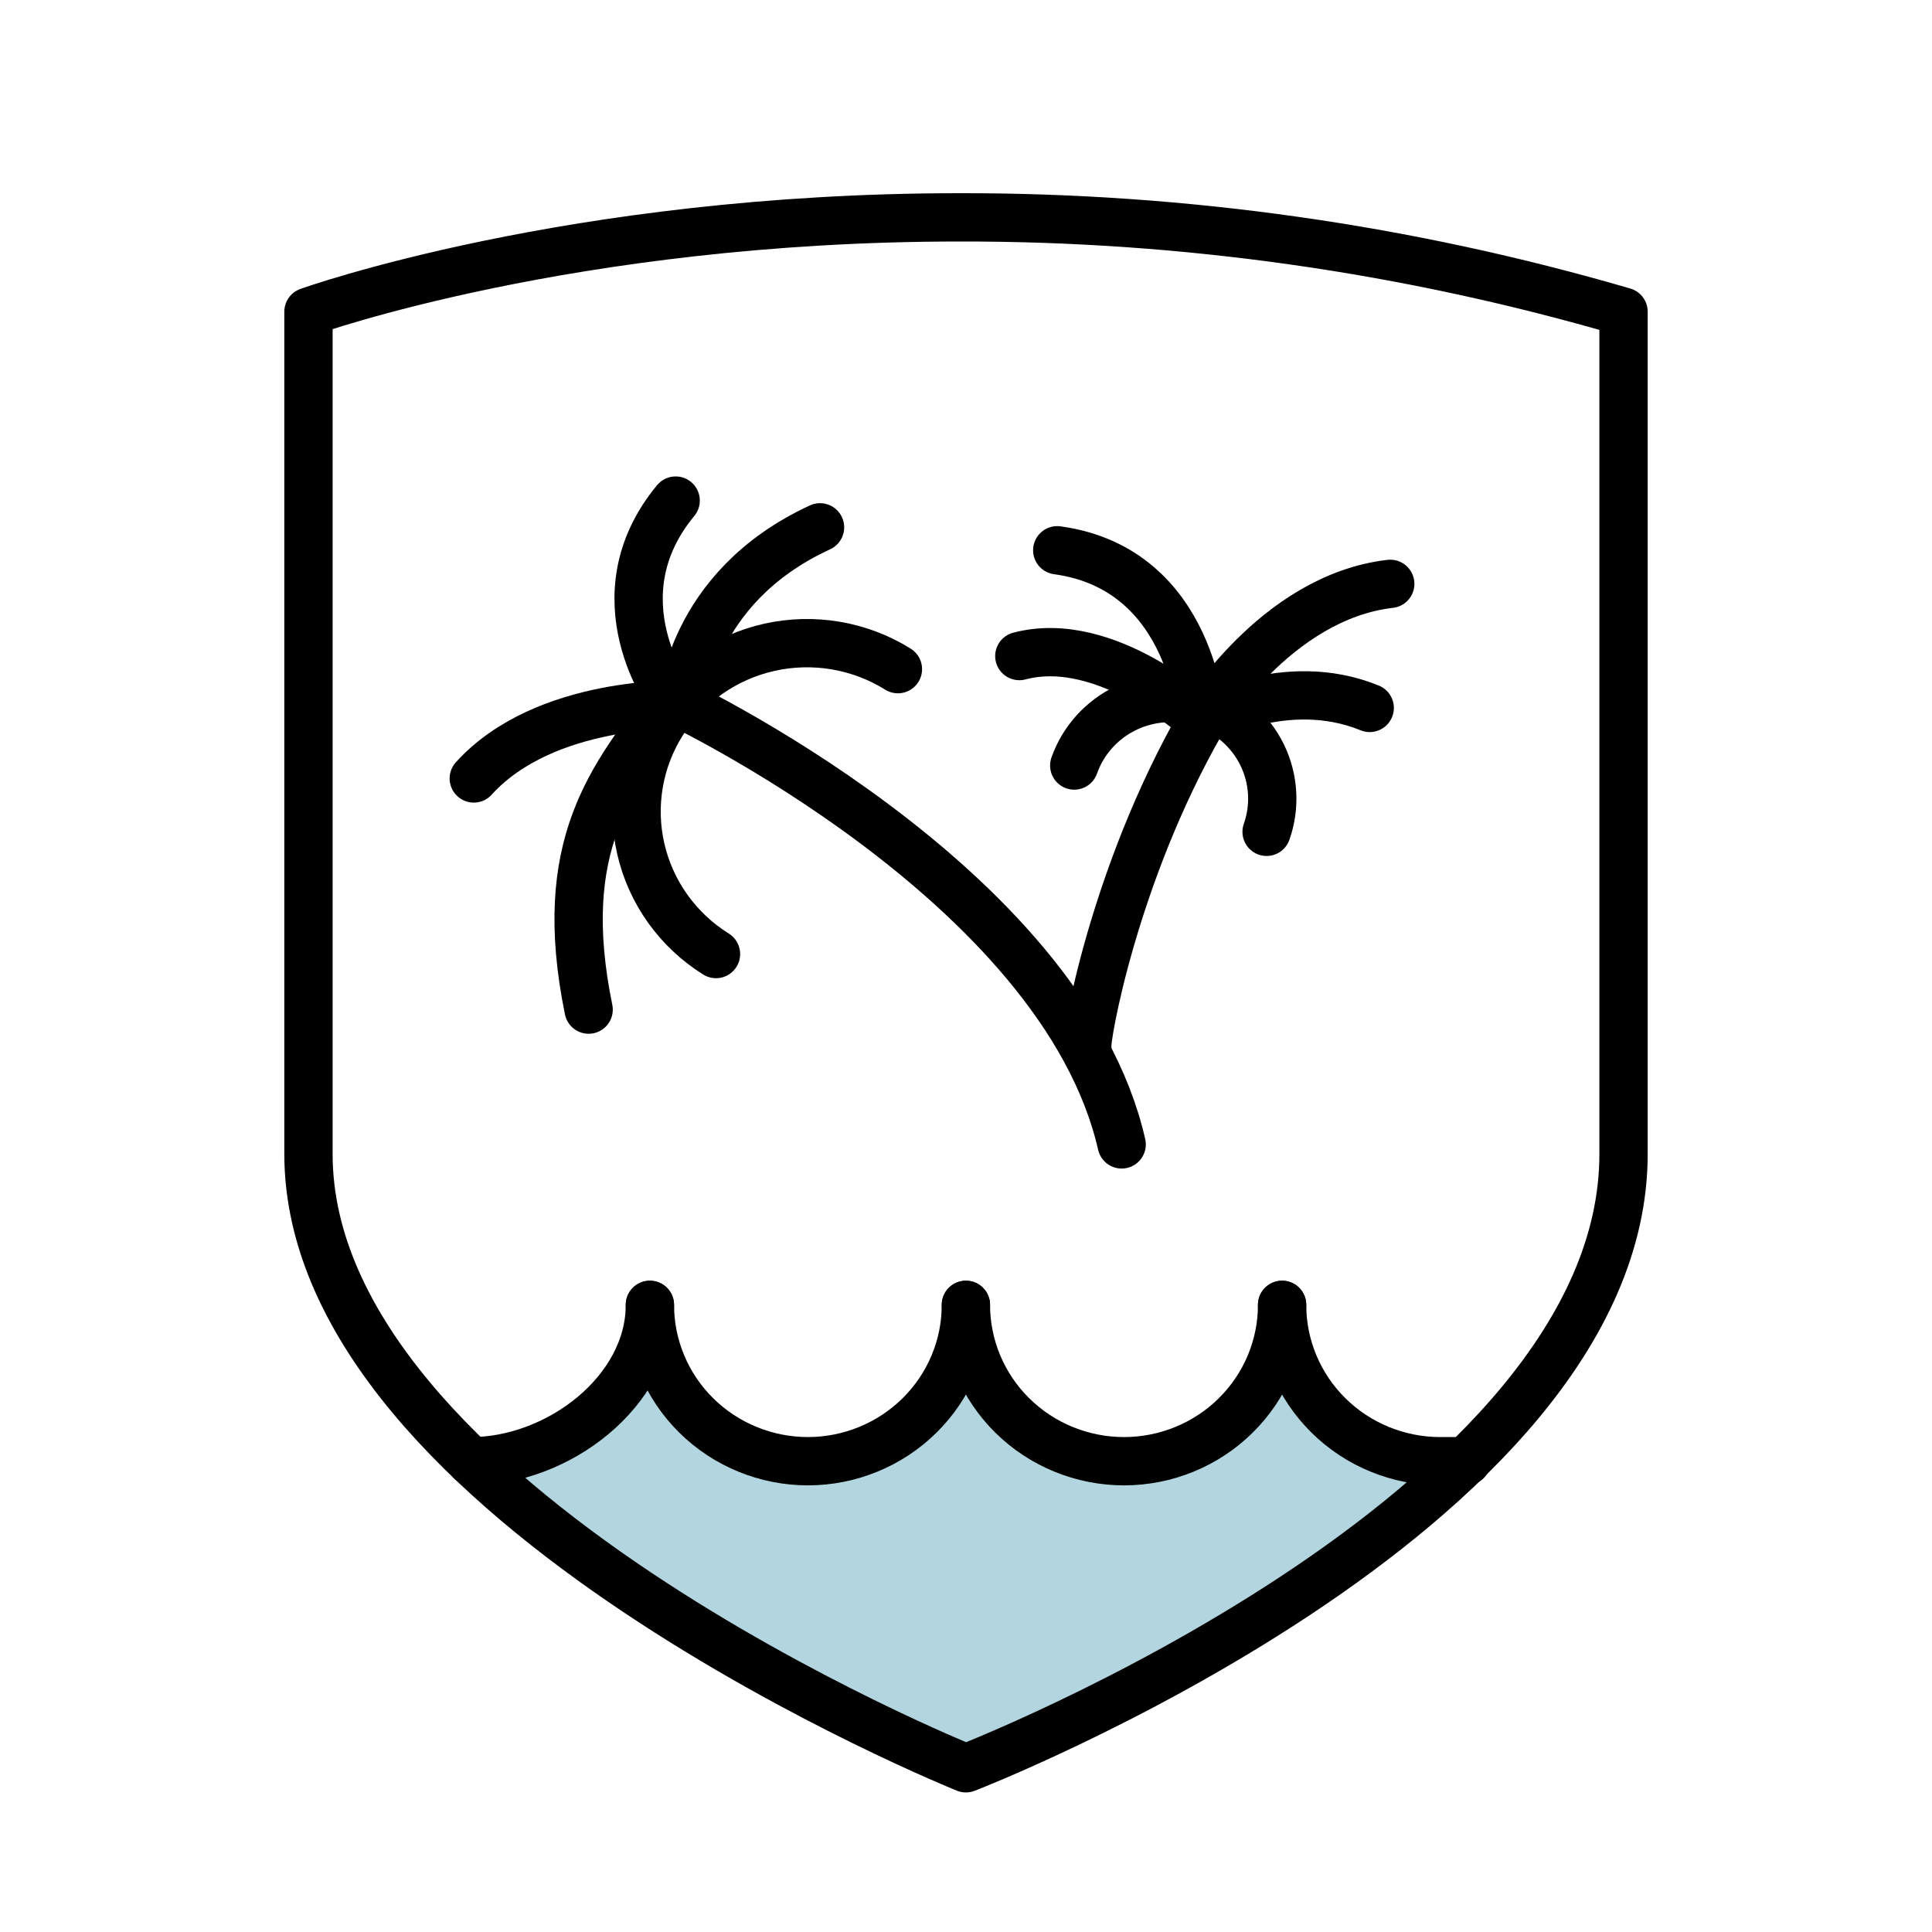
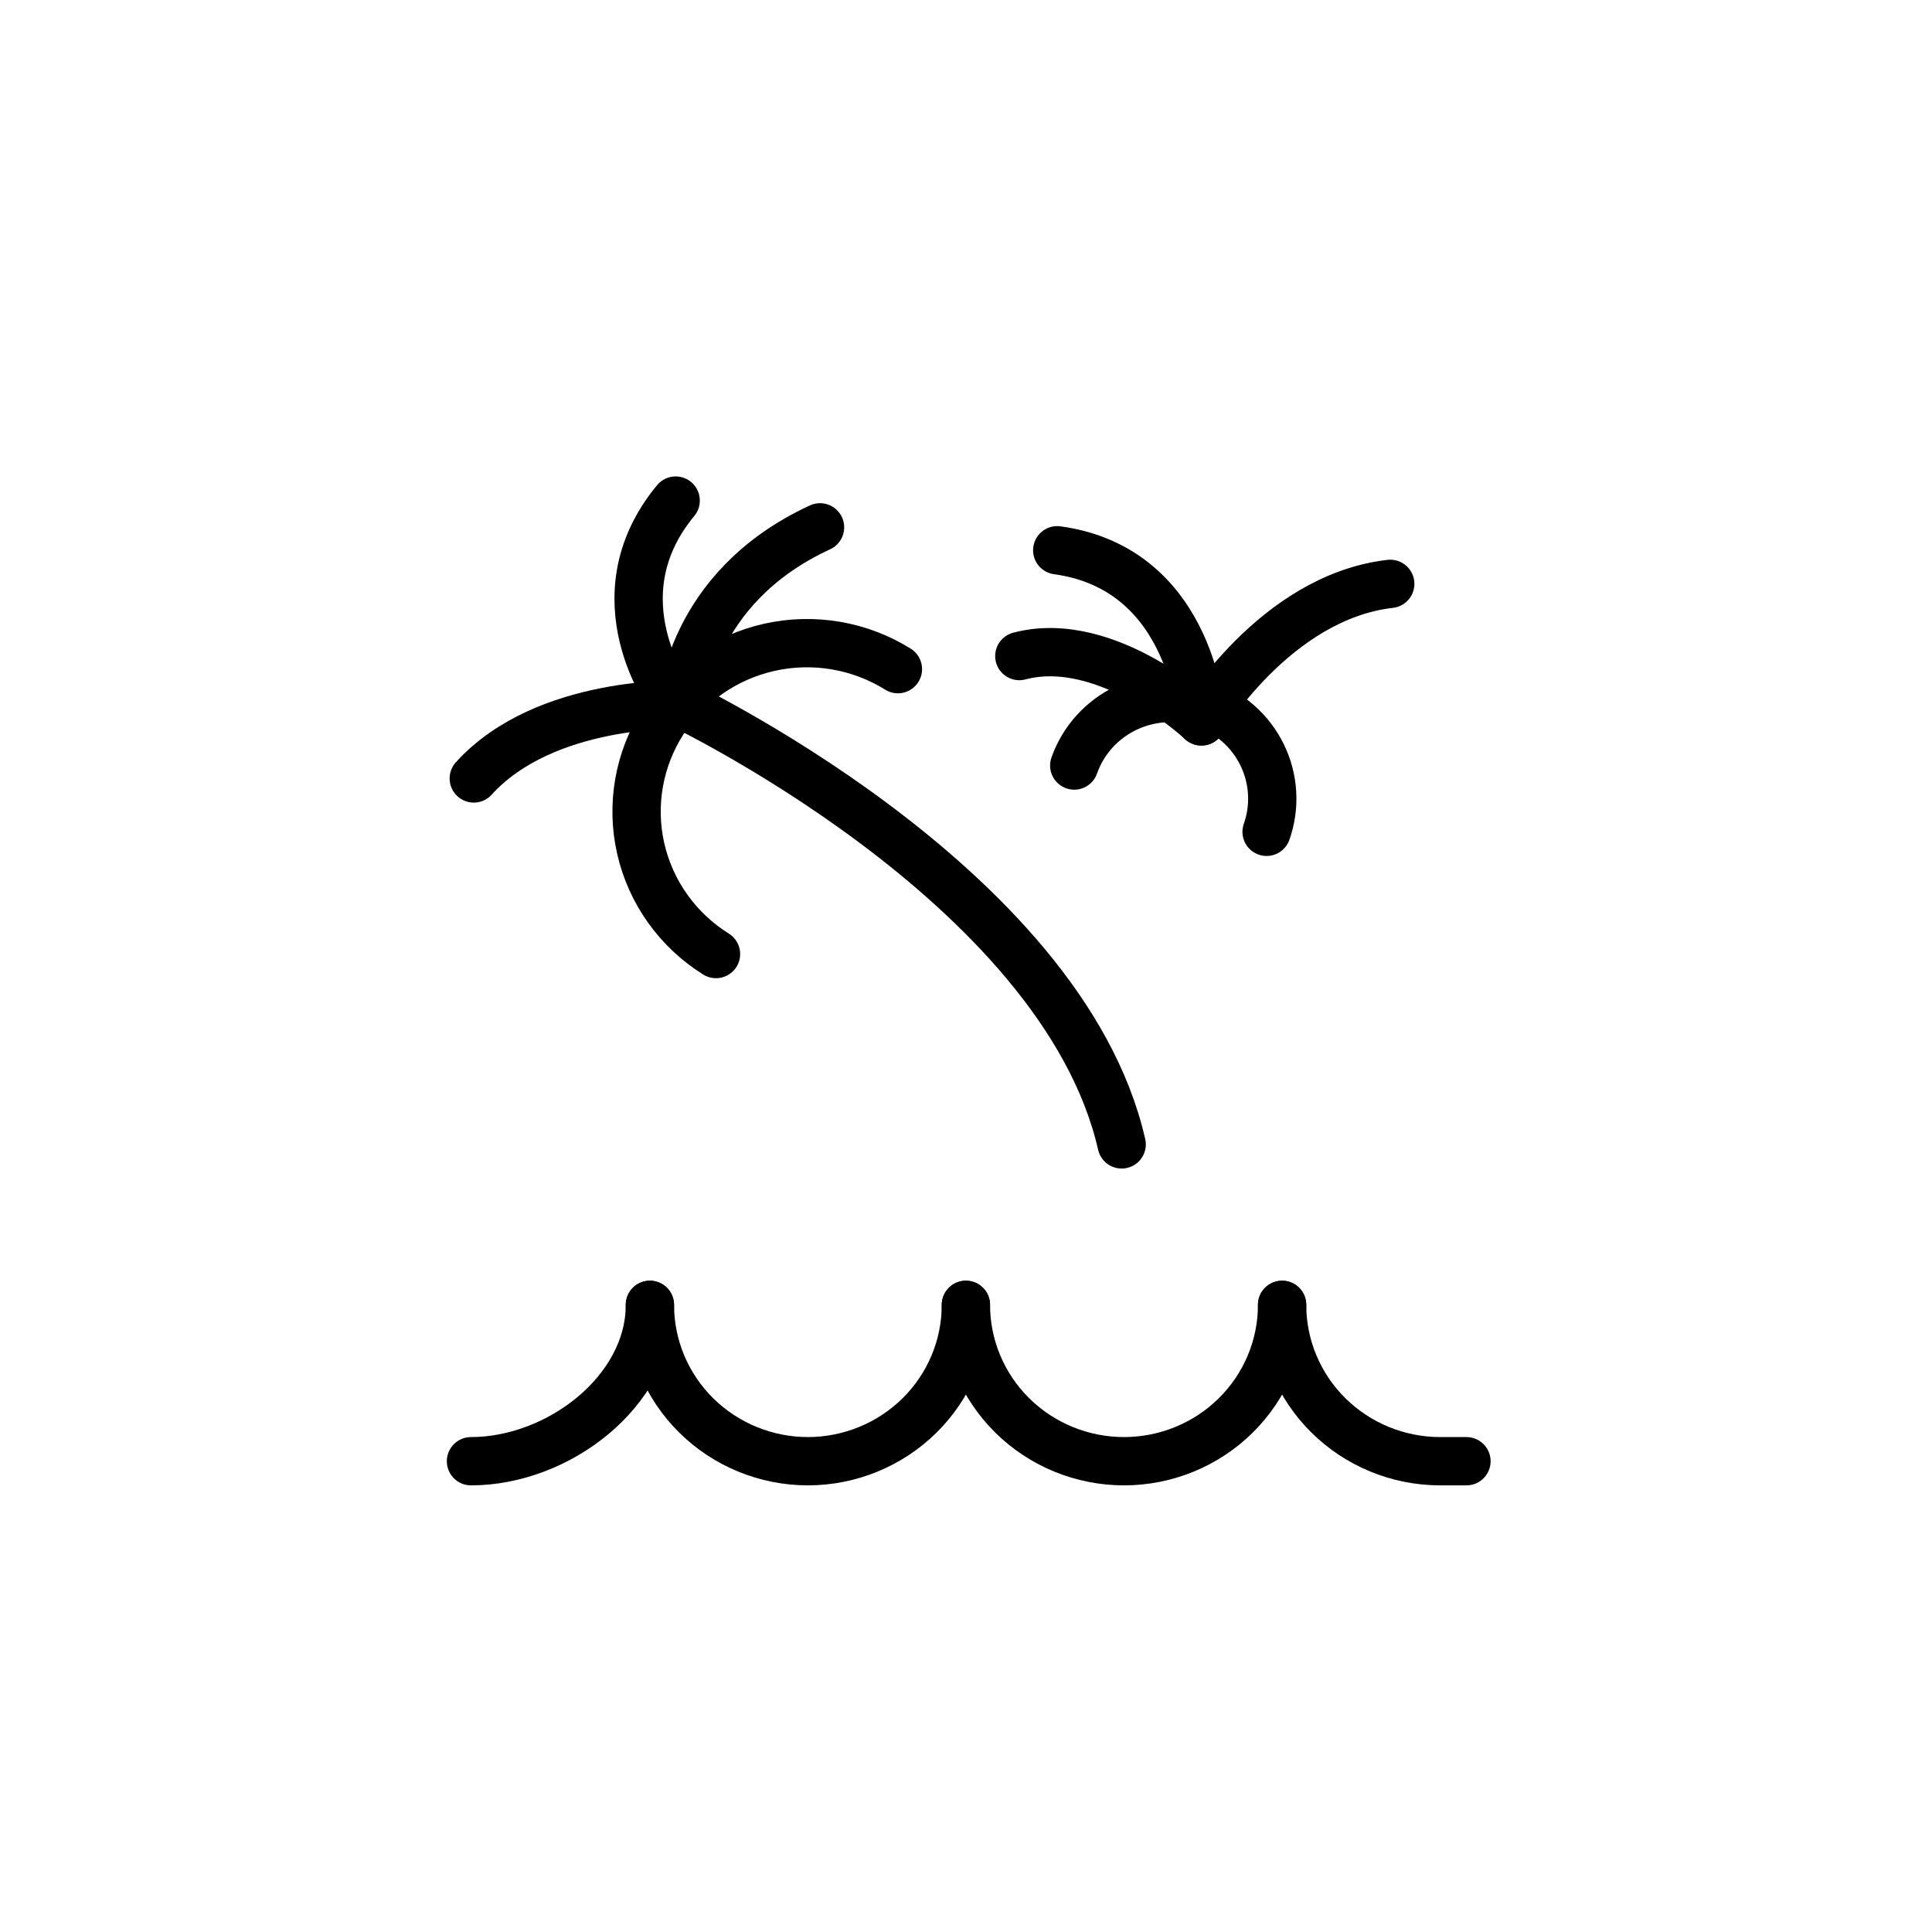
<svg xmlns="http://www.w3.org/2000/svg" width="80" height="80" viewBox="0 0 80 80" fill="none">
  <rect width="80" height="80" fill="white" />
-   <path d="M60.591 60.499C52.532 68.335 39.903 73.221 39.903 73.221C39.903 73.221 27.467 68.213 19.401 60.499C23.02 60.499 26.81 57.601 26.81 54.031C26.868 55.709 27.584 57.299 28.805 58.465C30.026 59.632 31.658 60.284 33.357 60.284C35.055 60.284 36.687 59.632 37.908 58.465C39.13 57.299 39.845 55.709 39.903 54.031C39.903 55.746 40.593 57.391 41.82 58.604C43.047 59.817 44.711 60.499 46.446 60.499C48.181 60.499 49.845 59.817 51.072 58.604C52.299 57.391 52.989 55.746 52.989 54.031C52.991 55.747 53.682 57.392 54.91 58.605C56.138 59.818 57.803 60.499 59.539 60.499H60.591Z" fill="#B3D5DF" />
  <path d="M60.723 60.506H59.632C57.896 60.504 56.232 59.821 55.005 58.607C53.778 57.393 53.089 55.747 53.089 54.031" stroke="black" stroke-width="2" stroke-linecap="round" stroke-linejoin="round" />
  <path d="M53.089 54.031C53.089 55.747 52.4 57.393 51.173 58.607C49.947 59.821 48.282 60.504 46.547 60.506V60.506C44.809 60.506 43.143 59.824 41.915 58.61C40.686 57.395 39.996 55.748 39.996 54.031" stroke="black" stroke-width="2" stroke-linecap="round" stroke-linejoin="round" />
  <path d="M39.996 54.031C39.996 55.747 39.307 57.393 38.08 58.607C36.853 59.821 35.189 60.504 33.453 60.506C31.717 60.504 30.053 59.821 28.826 58.607C27.6 57.393 26.911 55.747 26.911 54.031" stroke="black" stroke-width="2" stroke-linecap="round" stroke-linejoin="round" />
  <path d="M26.911 54.031C26.911 57.609 23.113 60.506 19.502 60.506" stroke="black" stroke-width="2" stroke-linecap="round" stroke-linejoin="round" />
  <path d="M29.648 39.505C28.066 38.517 26.945 36.949 26.533 35.145C26.12 33.34 26.449 31.448 27.448 29.883C28.447 28.319 30.034 27.211 31.859 26.803C33.684 26.395 35.599 26.721 37.181 27.708" stroke="black" stroke-width="2" stroke-linecap="round" stroke-linejoin="round" />
  <path d="M27.978 20.728C24.637 24.765 27.792 28.954 27.792 28.954C27.792 28.954 43.964 36.523 46.446 47.387" stroke="black" stroke-width="2" stroke-linecap="round" stroke-linejoin="round" />
-   <path d="M24.374 41.806C22.982 35.002 25.333 32.189 27.816 28.955" stroke="black" stroke-width="2" stroke-linecap="round" stroke-linejoin="round" />
  <path d="M19.618 32.234C22.58 28.97 28.256 29.176 28.256 29.176C28.256 29.176 28.496 24.352 33.956 21.836" stroke="black" stroke-width="2" stroke-linecap="round" stroke-linejoin="round" />
  <path d="M44.482 31.699C44.664 31.182 44.947 30.706 45.316 30.297C45.685 29.888 46.131 29.555 46.63 29.317C47.129 29.079 47.67 28.94 48.223 28.909C48.776 28.877 49.33 28.954 49.853 29.134C50.376 29.314 50.858 29.595 51.271 29.959C51.685 30.323 52.022 30.765 52.263 31.258C52.503 31.751 52.644 32.286 52.675 32.833C52.707 33.379 52.63 33.927 52.447 34.444" stroke="black" stroke-width="2" stroke-linecap="round" stroke-linejoin="round" />
-   <path d="M56.717 29.314C53.206 27.877 49.756 29.872 49.756 29.872C46.075 36.302 44.938 43.129 45.023 43.351" stroke="black" stroke-width="2" stroke-linecap="round" stroke-linejoin="round" />
  <path d="M57.567 24.176C52.78 24.727 49.748 29.872 49.748 29.872C49.748 29.872 49.462 23.564 43.778 22.785" stroke="black" stroke-width="2" stroke-linecap="round" stroke-linejoin="round" />
  <path d="M42.208 27.166C45.858 26.202 49.748 29.872 49.748 29.872" stroke="black" stroke-width="2" stroke-linecap="round" stroke-linejoin="round" />
-   <path d="M67.227 47.785C67.227 62.693 39.996 73.221 39.996 73.221C39.996 73.221 12.773 62.265 12.773 47.785V12.907C12.773 12.907 23.639 9 39.725 9C49.035 8.984 58.298 10.3 67.227 12.907V47.785Z" stroke="black" stroke-width="2" stroke-linecap="round" stroke-linejoin="round" />
</svg>